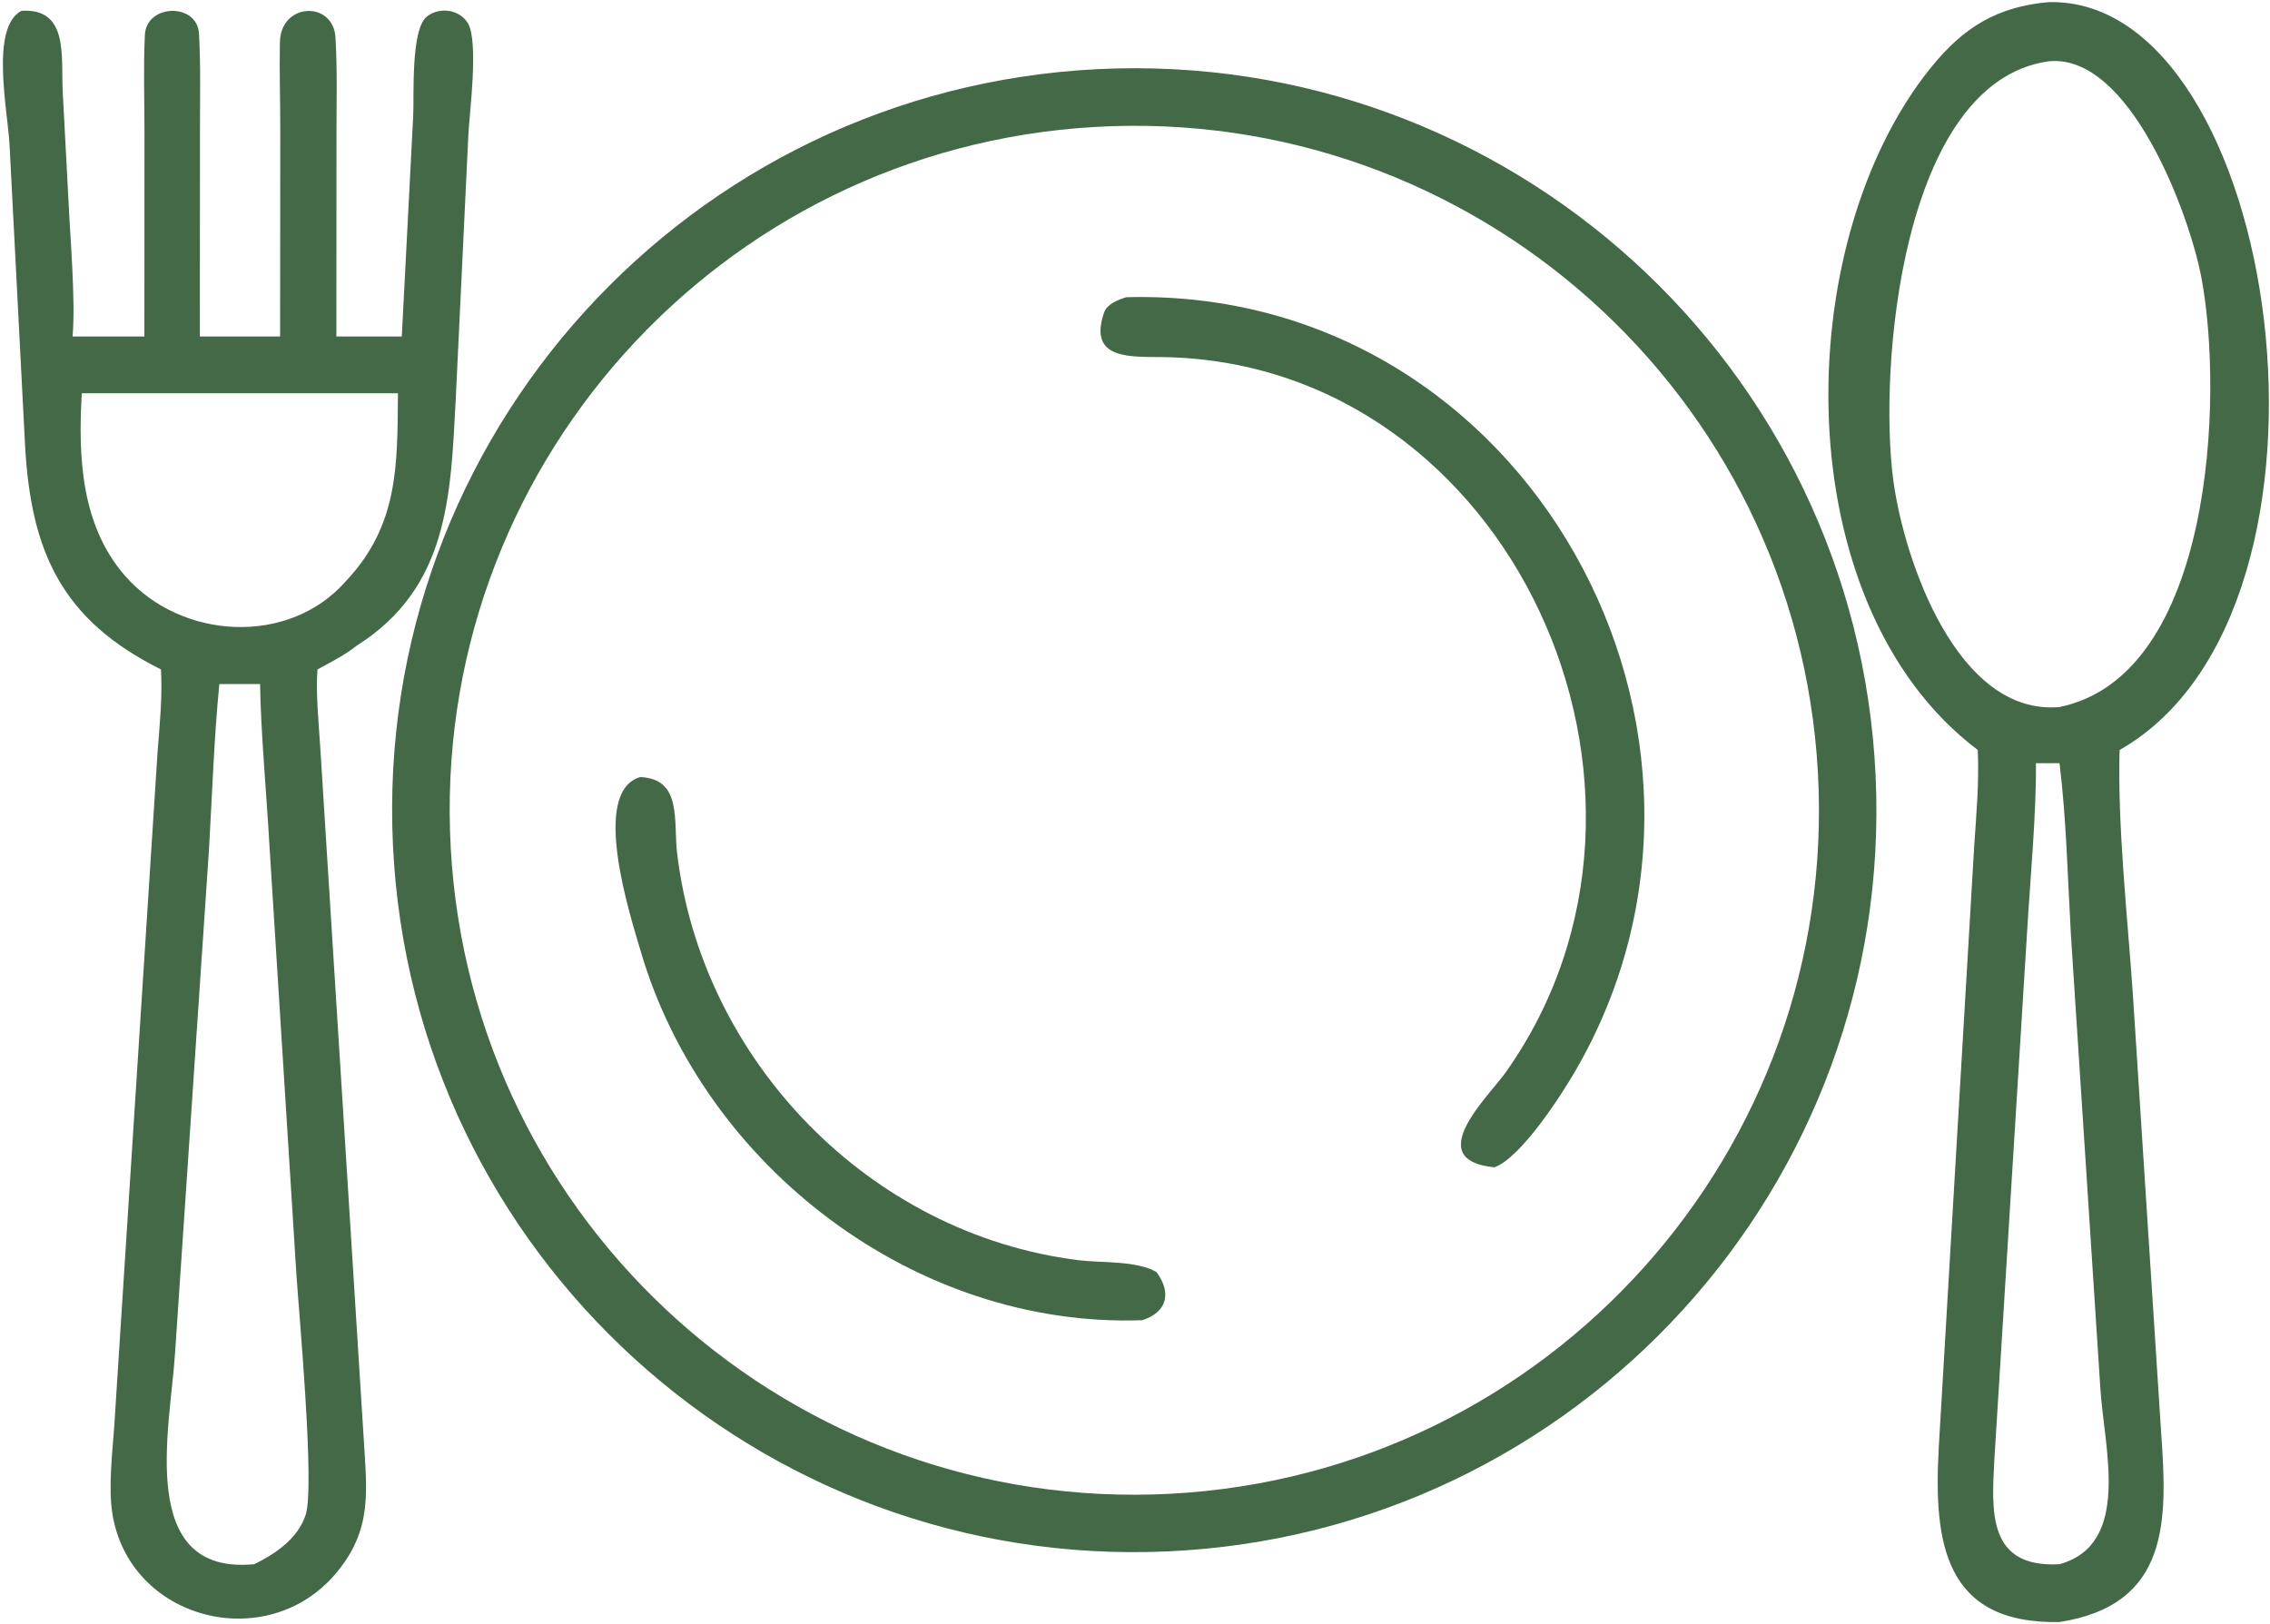
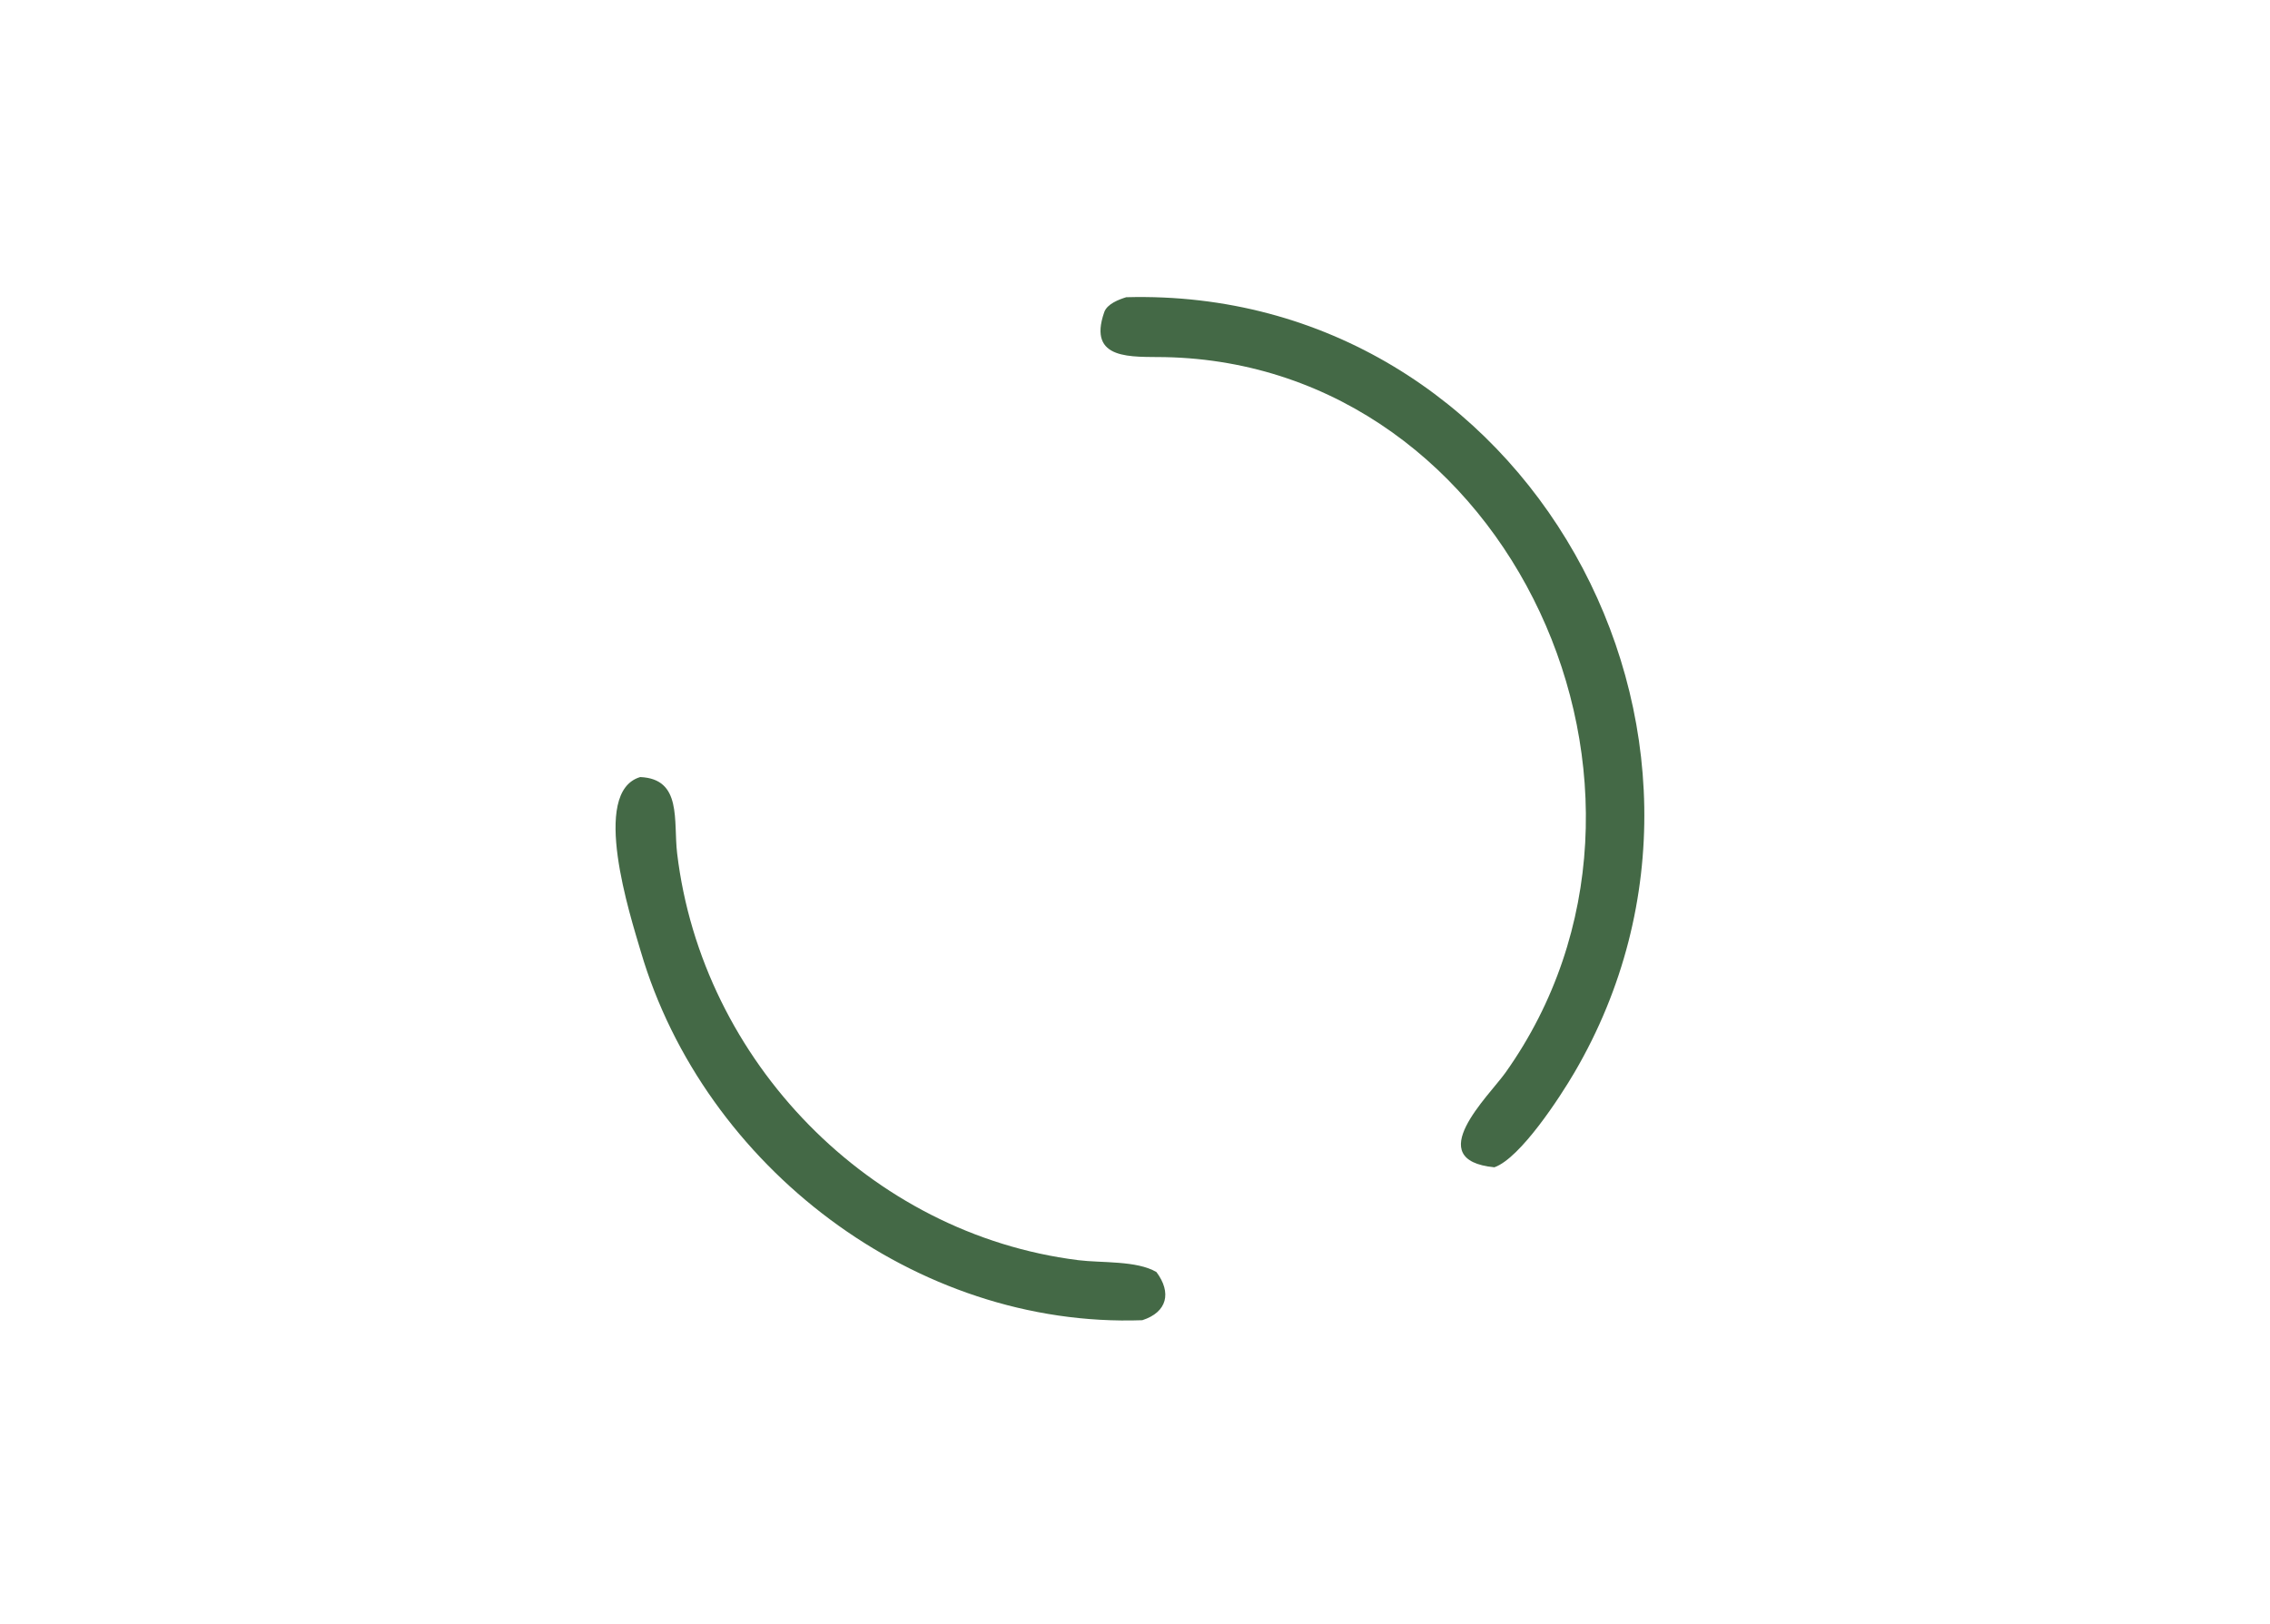
<svg xmlns="http://www.w3.org/2000/svg" width="745" height="533" viewBox="0 0 745 533" fill="none">
-   <path d="M649.086 246.204C585.816 198.38 587.148 79.626 633.832 22.04C644.536 8.836 655.552 2.2 672.302 0.704C748.336 -1.28 777.158 199.822 695.642 246.204C694.898 270.938 698.314 301.756 700.008 326.612L709.272 470.246C711.374 499.224 712.084 526.824 675.928 532.478C637.892 533.218 634.618 506.084 636.274 475.434L647.918 277.81C648.638 266.924 649.564 257.1 649.086 246.204ZM672.302 20.136C624.002 26.964 616.388 121.108 621.408 157.93C624.966 184.036 642.432 235.096 675.928 232.098C726.322 221.734 729.878 129.974 722.452 90.966C718.502 70.22 698.95 17.338 672.302 20.136ZM668.176 250.546C668.362 267.078 666.204 289.692 665.23 306.714L654.538 479.128C653.65 496.1 652.204 514.804 675.928 513.49C699.58 506.942 690.608 475.488 689.338 455.998L679.658 306.836C678.598 288.246 678.188 268.99 675.928 250.546H668.176Z" fill="#446946" />
-   <path d="M52.832 219.76C20.191 203.51 10.152 181.074 8.226 146.234L3.142 47.694C2.534 36.176 -3.307 9.066 7.03 3.55C22.851 2.562 19.912 18.922 20.614 30.6L22.448 65.406C23.023 77.728 24.86 99.188 23.809 110.456H47.384L47.413 42.762C47.41 32.364 47.042 21.804 47.551 11.442C48.053 1.212 64.738 0.812 65.308 11.052C65.902 21.742 65.628 32.76 65.626 43.494L65.594 110.456H91.936L91.984 42.762C91.992 33.142 91.68 23.48 91.866 13.848C92.12 0.758 109.384 0.144 110.108 12.33C110.732 22.862 110.43 34.008 110.428 44.626L110.4 110.456H131.868L135.602 38.2C135.954 31.518 134.722 9.664 140.124 5.41C144.194 2.208 150.67 3.042 153.482 7.48C157.2 13.35 154.088 36.946 153.718 44.164L149.544 131.6C147.88 163.168 147.1 192.908 117.106 211.94C113.322 214.97 108.492 217.422 104.204 219.76C103.574 226.834 104.638 238.088 105.116 245.49L119.386 472.544C120.36 489.486 122.31 502.096 110.332 516.392C87.588 543.534 42.21 531.858 36.839 496.6C35.562 488.22 36.854 477.058 37.491 468.274L51.67 247.53C52.355 238.232 53.356 229.098 52.832 219.76ZM26.851 129.088C25.606 150.056 26.635 172.438 40.952 188.928C59.355 210.122 94.894 212.198 113.634 190.652C130.876 172.294 130.406 152.548 130.606 129.088H26.851ZM71.992 224.552C70.29 241.408 69.572 261.966 68.572 279.102L57.434 444.436C55.862 468.764 44.595 517.242 83.47 513.49C90.506 510.014 97.726 505.12 100.31 497.312C103.394 487.988 98.086 430.96 97.246 417.85L88.438 277.672C87.546 261.594 85.58 240.216 85.354 224.552H71.992Z" fill="#446946" />
-   <path d="M383.268 509.284C249.074 515.354 135.3 411.636 128.964 277.456C122.628 143.276 226.12 29.298 360.288 22.696C494.83 16.074 609.198 119.922 615.552 254.476C621.908 389.032 517.836 503.194 383.268 509.284ZM359.376 41.672C235.666 48.788 141.07 154.714 147.934 278.438C154.798 402.162 260.532 496.972 384.268 490.36C508.362 483.728 603.506 377.624 596.622 253.544C589.738 129.464 483.442 34.536 359.376 41.672Z" fill="#446946" />
  <path d="M490.442 383.196C466.38 380.828 488.554 359.924 494.124 352.074C559.606 259.818 495.854 119.474 382.286 117.234C371.61 117.022 356.806 118.522 362.402 102.478C363.348 99.768 367.18 98.328 369.616 97.572C501.192 93.972 581.664 241.054 516.732 352.056C512.074 360.02 498.986 380.22 490.442 383.196Z" fill="#446946" />
  <path d="M374.898 433.394C300.446 436.074 231.076 382.96 210.32 312.418C206.842 300.594 193.636 259.928 210.116 255.094C223.96 255.67 220.96 269.49 222.234 280.154C230.372 348.262 285.458 405.116 353.878 413.684C361.558 414.646 373.06 413.756 379.54 417.586C384.562 424.324 383.122 430.734 374.898 433.394Z" fill="#446946" />
</svg>